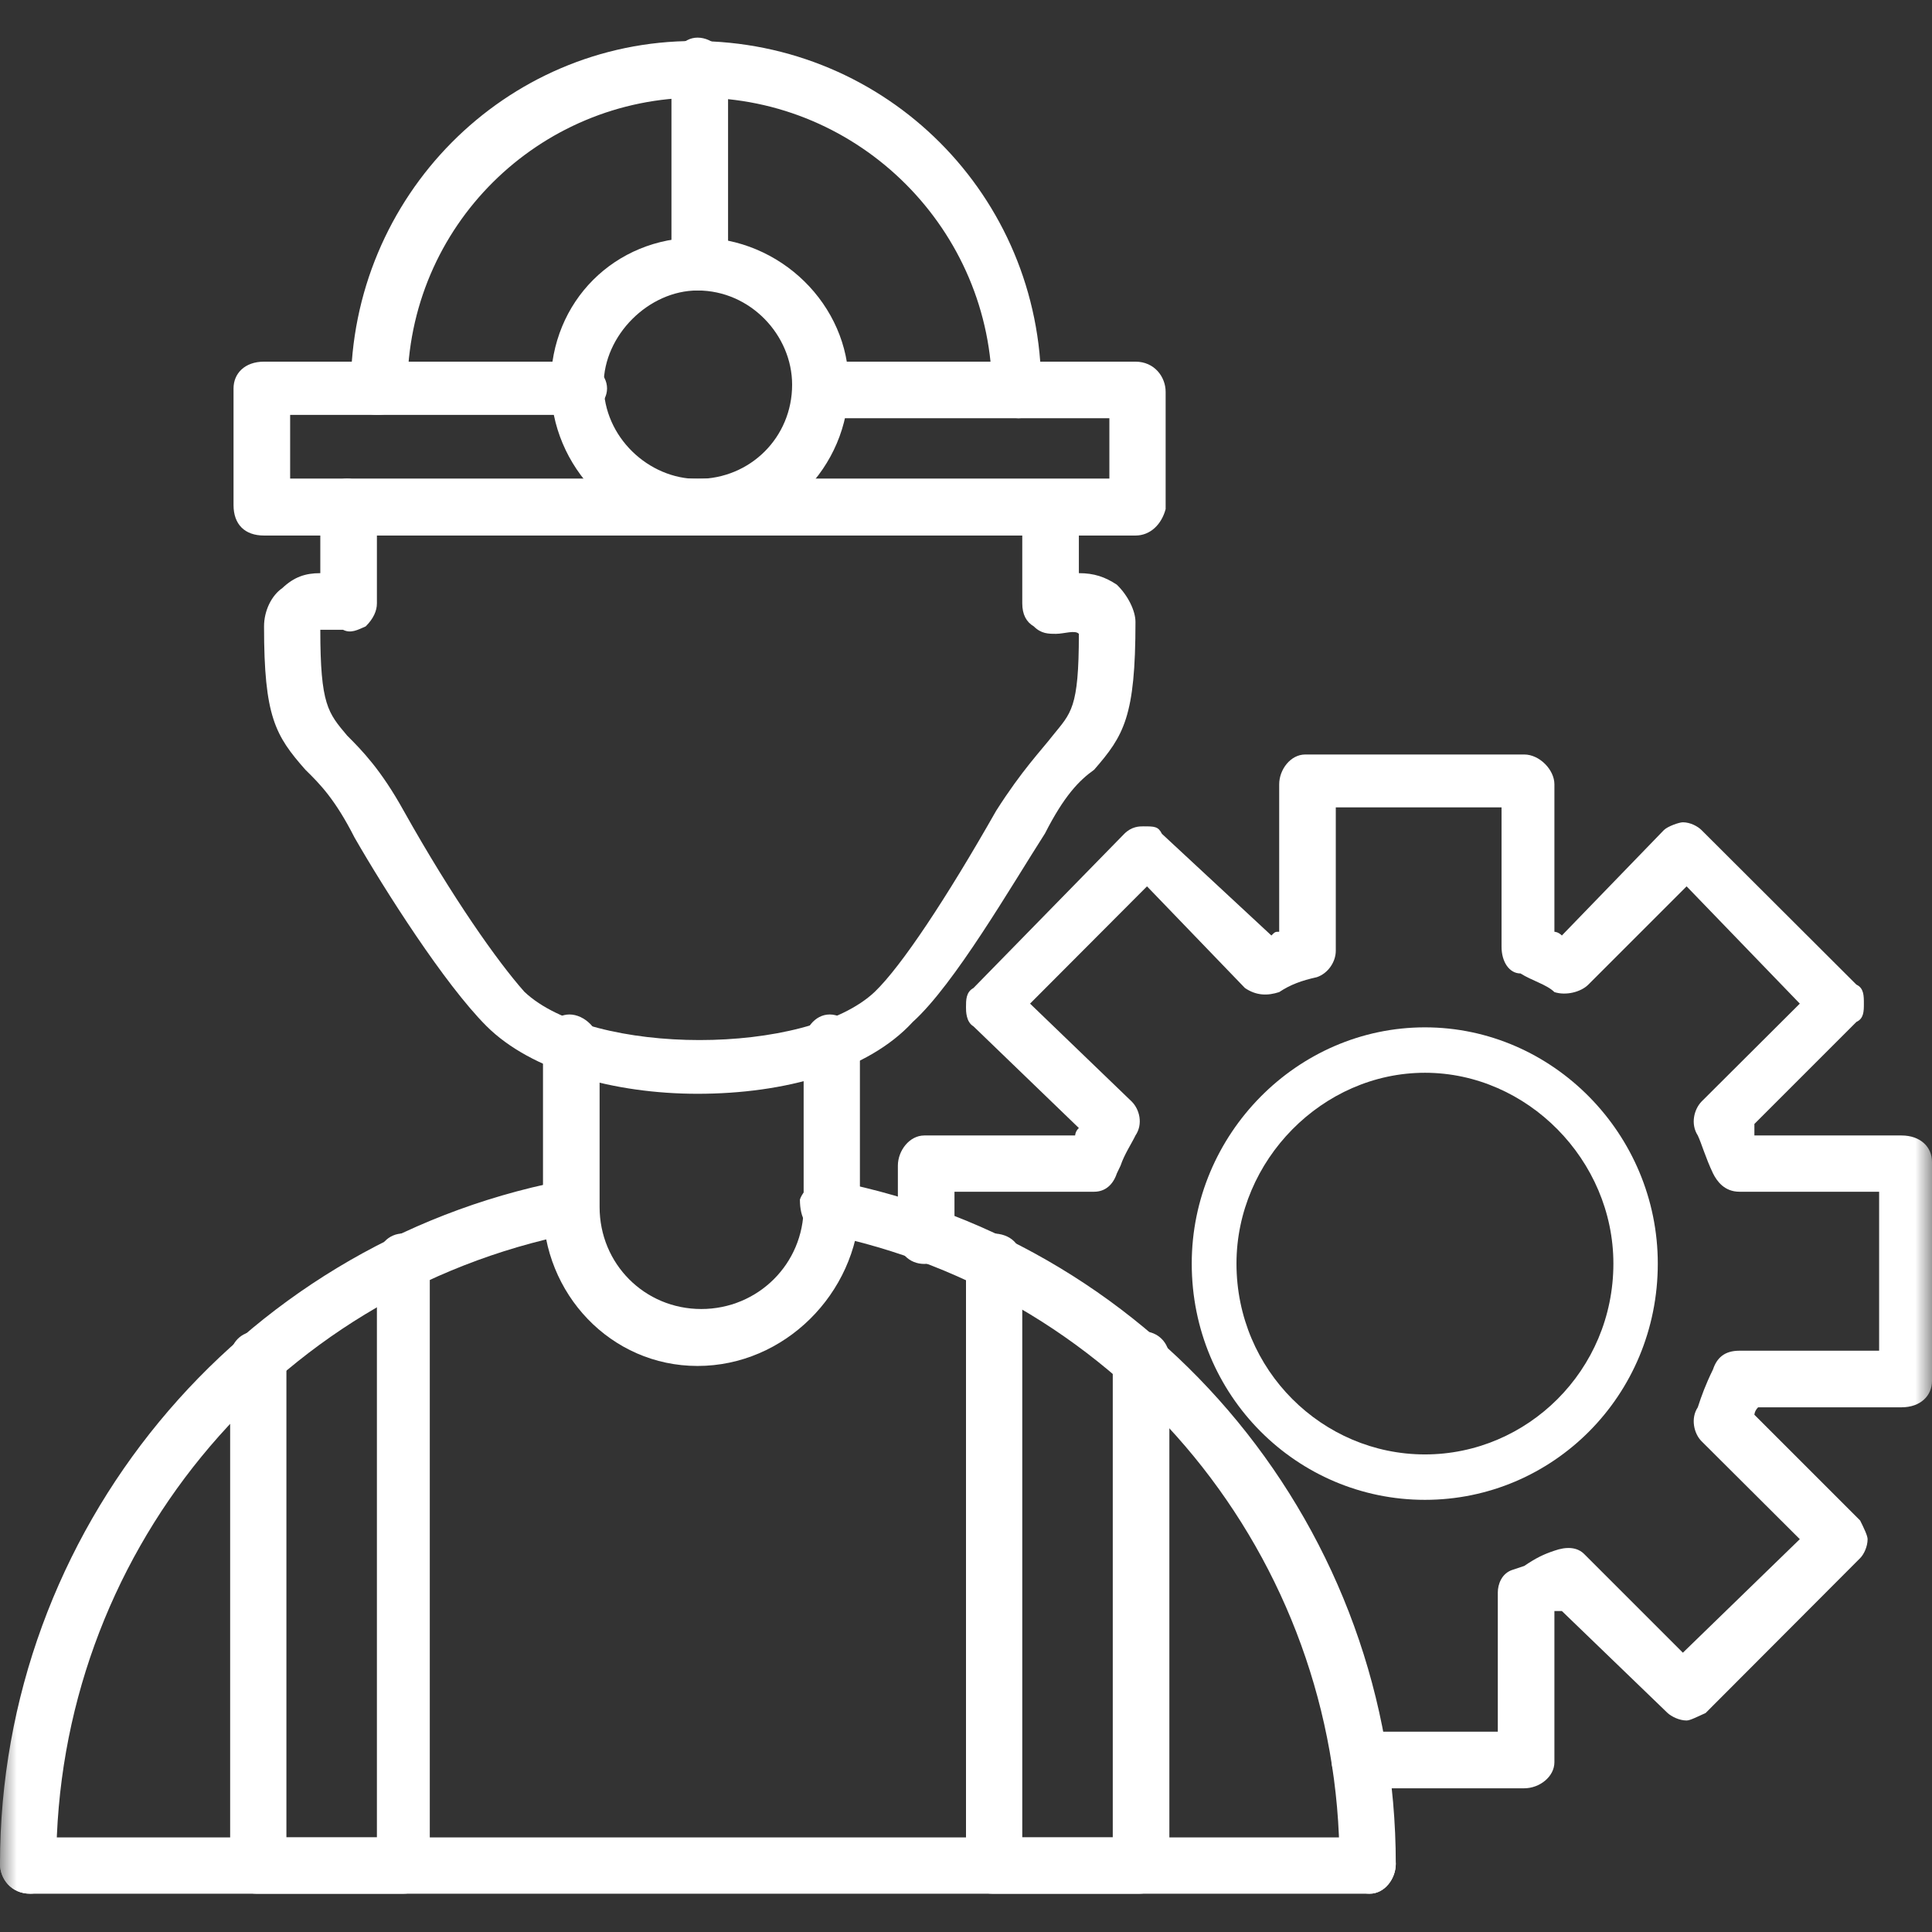
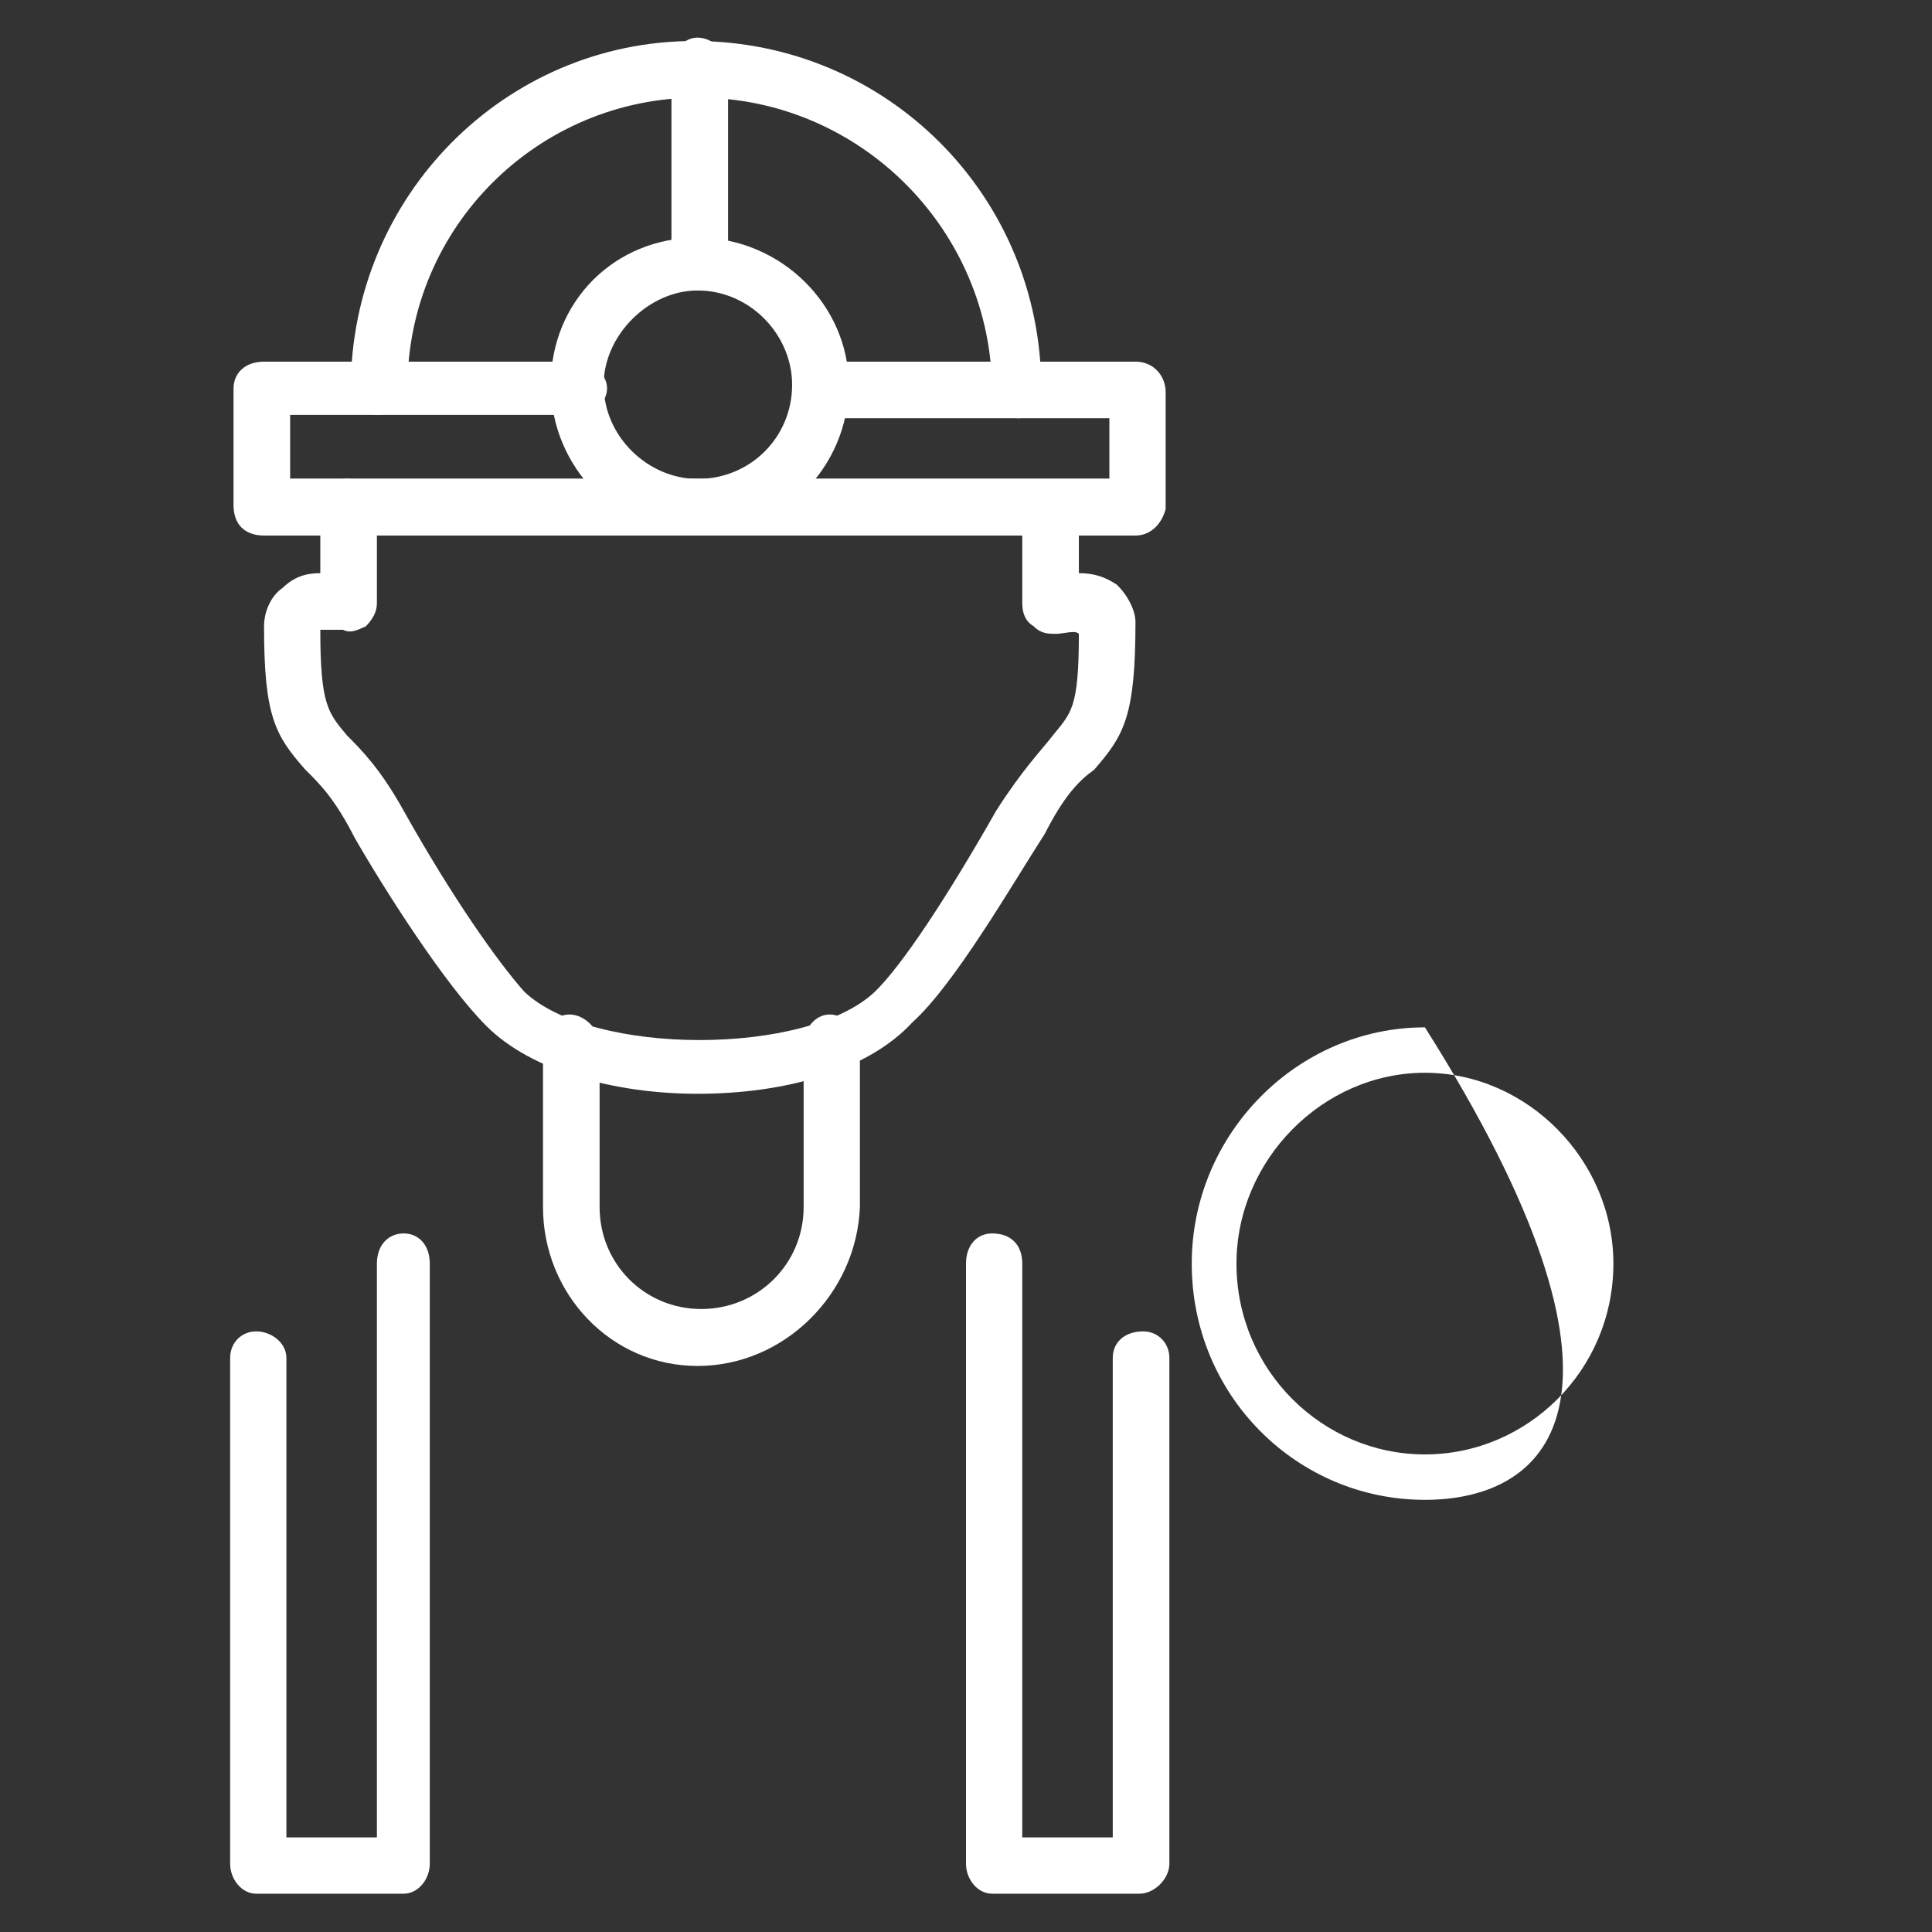
<svg xmlns="http://www.w3.org/2000/svg" width="57" height="57" viewBox="0 0 57 57" fill="none">
  <rect x="0" y="0" width="57" height="57" fill="#333333" stroke="none" />
  <desc>
			Created with Pixso.
	</desc>
  <defs>
    <clipPath id="clip58_23">
      <rect id="icon-professional-team" width="57" height="57" fill="white" fill-opacity="0" />
    </clipPath>
  </defs>
  <g clip-path="url(#clip58_23)">
    <mask id="mask58_26" mask-type="alpha" maskUnits="userSpaceOnUse" x="0" y="0" width="57" height="57">
      <rect id="icon-professional-team" width="57" height="57" fill="#000000" fill-opacity="1" />
    </mask>
    <g mask="url(#mask58_26)">
-       <path id="path" d="M42.04 44.25C38.27 44.25 35.16 41.18 35.16 37.28C35.16 33.46 38.27 30.31 42.04 30.31C45.81 30.31 48.91 33.46 48.91 37.28C48.91 41.18 45.81 44.25 42.04 44.25ZM42.04 31.65C39.02 31.65 36.48 34.23 36.48 37.28C36.48 40.43 39.02 42.91 42.04 42.91C45.06 42.91 47.6 40.43 47.6 37.28C47.6 34.23 45.06 31.65 42.04 31.65Z" fill="#FFFFFF" fill-opacity="1" fill-rule="evenodd" />
-       <path id="path" d="M44.97 52.76L40.18 52.76C39.74 52.76 39.29 52.42 39.29 51.99C39.29 51.42 39.74 51.09 40.18 51.09L44.19 51.09L44.19 46.98C44.19 46.75 44.3 46.41 44.64 46.31L44.97 46.2C45.31 45.97 45.53 45.86 45.86 45.75C46.2 45.63 46.53 45.63 46.75 45.86L49.65 48.76L53.1 45.41L50.2 42.52C49.98 42.3 49.87 41.85 50.09 41.52C50.2 41.18 50.32 40.85 50.54 40.4C50.65 40.07 50.87 39.85 51.32 39.85L55.44 39.85L55.44 35.16L51.32 35.16C50.87 35.16 50.65 34.84 50.54 34.62C50.32 34.16 50.2 33.73 50.09 33.5C49.87 33.16 49.98 32.73 50.2 32.5L53.1 29.61L49.76 26.15L46.86 29.05C46.64 29.27 46.2 29.38 45.86 29.27C45.64 29.05 45.19 28.93 44.86 28.72C44.53 28.72 44.3 28.38 44.3 27.93L44.3 23.82L39.41 23.82L39.41 28.05C39.41 28.38 39.18 28.72 38.85 28.83C38.4 28.93 38.07 29.05 37.74 29.27C37.4 29.38 37.07 29.38 36.73 29.15L33.84 26.15L30.39 29.61L33.39 32.5C33.62 32.73 33.73 33.16 33.5 33.5C33.39 33.73 33.17 34.06 33.06 34.39L32.95 34.62C32.84 34.95 32.61 35.16 32.28 35.16L28.16 35.16L28.16 36.5C28.16 36.96 27.72 37.29 27.27 37.29C26.83 37.29 26.49 36.96 26.49 36.5L26.49 34.39C26.49 33.95 26.83 33.5 27.27 33.5L31.72 33.5C31.72 33.5 31.72 33.38 31.83 33.28L28.72 30.28C28.5 30.15 28.5 29.83 28.5 29.72C28.5 29.5 28.5 29.27 28.72 29.15L33.17 24.6C33.39 24.38 33.62 24.38 33.73 24.38C34.06 24.38 34.17 24.38 34.28 24.6L37.51 27.6C37.62 27.49 37.62 27.49 37.74 27.49L37.74 23.14C37.74 22.71 38.07 22.26 38.51 22.26L44.97 22.26C45.42 22.26 45.86 22.71 45.86 23.14L45.86 27.49C45.86 27.49 45.97 27.49 46.08 27.6L49.09 24.49C49.2 24.38 49.54 24.26 49.65 24.26C49.87 24.26 50.09 24.38 50.2 24.49L54.77 29.05C54.99 29.15 54.99 29.38 54.99 29.61C54.99 29.83 54.99 30.05 54.77 30.15L51.76 33.16C51.76 33.28 51.76 33.38 51.76 33.5L56.1 33.5C56.66 33.5 57 33.84 57 34.28L57 40.74C57 41.18 56.66 41.52 56.1 41.52L51.87 41.52C51.76 41.63 51.76 41.74 51.76 41.74L54.88 44.86C54.99 45.08 55.1 45.31 55.1 45.41C55.1 45.63 54.99 45.86 54.88 45.97L50.32 50.54C50.09 50.64 49.87 50.76 49.76 50.76C49.54 50.76 49.31 50.64 49.2 50.54L46.08 47.53C45.97 47.53 45.86 47.53 45.86 47.53L45.86 51.99C45.86 52.42 45.42 52.76 44.97 52.76Z" fill="#FFFFFF" fill-opacity="1" fill-rule="evenodd" />
+       <path id="path" d="M42.04 44.25C38.27 44.25 35.16 41.18 35.16 37.28C35.16 33.46 38.27 30.31 42.04 30.31C48.91 41.18 45.81 44.25 42.04 44.25ZM42.04 31.65C39.02 31.65 36.48 34.23 36.48 37.28C36.48 40.43 39.02 42.91 42.04 42.91C45.06 42.91 47.6 40.43 47.6 37.28C47.6 34.23 45.06 31.65 42.04 31.65Z" fill="#FFFFFF" fill-opacity="1" fill-rule="evenodd" />
      <path id="path" d="M20.58 32.27C18.14 32.27 15.68 31.6 14.35 30.27C13.12 29.04 11.35 26.26 10.46 24.71C9.89 23.59 9.45 23.14 9.01 22.71C8.12 21.7 7.79 21.14 7.79 18.48C7.79 18.02 8.01 17.57 8.33 17.35C8.68 17.02 9.01 16.91 9.45 16.91L9.45 15.01C9.45 14.57 9.79 14.12 10.24 14.12C10.68 14.12 11.12 14.57 11.12 15.01L11.12 17.8C11.12 18.02 11.02 18.25 10.79 18.48C10.56 18.58 10.35 18.7 10.12 18.58C9.89 18.58 9.68 18.58 9.45 18.58C9.45 20.8 9.68 21.03 10.24 21.7C10.68 22.14 11.24 22.71 11.91 23.92C13.35 26.49 14.68 28.37 15.47 29.26C17.47 31.16 23.81 31.16 25.81 29.26C26.6 28.5 27.93 26.49 29.39 23.92C30.16 22.71 30.72 22.14 31.06 21.7C31.6 21.03 31.83 20.91 31.83 18.7C31.72 18.58 31.39 18.7 31.16 18.7C30.93 18.7 30.72 18.7 30.5 18.48C30.28 18.35 30.16 18.13 30.16 17.8L30.16 15.01C30.16 14.57 30.6 14.25 31.06 14.25C31.5 14.25 31.83 14.57 31.83 15.01L31.83 16.91C32.28 16.91 32.6 17.02 32.95 17.25C33.28 17.57 33.5 18.02 33.5 18.35C33.5 21.14 33.16 21.7 32.28 22.71C31.83 23.03 31.39 23.49 30.83 24.59C29.83 26.15 28.16 29.04 26.93 30.15C25.6 31.6 23.14 32.27 20.58 32.27Z" fill="#FFFFFF" fill-opacity="1" fill-rule="evenodd" />
      <path id="path" d="M33.5 15.8L7.79 15.8C7.22 15.8 6.89 15.47 6.89 14.9L6.89 11.46C6.89 11.02 7.22 10.67 7.79 10.67L17.02 10.67C17.46 10.67 17.91 11.02 17.91 11.46C17.91 11.9 17.46 12.24 17.02 12.24L8.56 12.24L8.56 14.12L32.73 14.12L32.73 12.34L24.25 12.34C23.81 12.34 23.37 11.9 23.37 11.56C23.37 11.12 23.81 10.67 24.25 10.67L33.5 10.67C34.06 10.67 34.39 11.12 34.39 11.56L34.39 15.02C34.27 15.47 33.94 15.8 33.5 15.8Z" fill="#FFFFFF" fill-opacity="1" fill-rule="evenodd" />
      <path id="path" d="M30.05 12.34C29.6 12.34 29.27 11.9 29.27 11.57C29.27 6.79 25.37 2.88 20.59 2.88C15.91 2.88 12.02 6.66 12.02 11.46C12.02 11.9 11.68 12.24 11.12 12.24C10.68 12.24 10.35 11.9 10.35 11.46C10.35 5.78 14.91 1.21 20.48 1.21C26.16 1.21 30.72 5.78 30.72 11.46C30.83 11.9 30.5 12.34 30.05 12.34Z" fill="#FFFFFF" fill-opacity="1" fill-rule="evenodd" />
      <path id="path" d="M20.58 15.8C18.25 15.8 16.25 13.8 16.25 11.35C16.25 8.89 18.14 7.01 20.58 7.01C23.04 7.01 25.04 9.01 25.04 11.35C25.04 13.8 23.04 15.8 20.58 15.8ZM20.58 8.57C19.14 8.57 17.81 9.89 17.81 11.35C17.81 12.9 19.14 14.13 20.58 14.13C22.14 14.13 23.37 12.9 23.37 11.35C23.37 9.89 22.14 8.57 20.58 8.57Z" fill="#FFFFFF" fill-opacity="1" fill-rule="evenodd" />
      <path id="path" d="M20.58 8.57C20.14 8.57 19.81 8.23 19.81 7.79L19.81 2C19.81 1.55 20.14 1.11 20.58 1.11C21.04 1.11 21.48 1.55 21.48 2L21.48 7.79C21.37 8.34 21.04 8.57 20.58 8.57Z" fill="#FFFFFF" fill-opacity="1" fill-rule="evenodd" />
-       <path id="path" d="M40.41 55.87C39.96 55.87 39.52 55.43 39.52 54.99C39.52 45.97 33.16 38.17 24.25 36.39C23.81 36.29 23.6 35.95 23.6 35.39C23.71 35.06 24.14 34.73 24.6 34.84C34.27 36.73 41.18 45.18 41.18 54.99C41.18 55.43 40.85 55.87 40.41 55.87ZM0.89 55.87C0.33 55.87 0 55.43 0 54.99C0 45.18 7 36.73 16.58 34.84C17.02 34.73 17.47 34.95 17.58 35.39C17.7 35.84 17.47 36.29 16.91 36.39C8 38.17 1.66 45.97 1.66 54.99C1.66 55.43 1.33 55.87 0.89 55.87Z" fill="#FFFFFF" fill-opacity="1" fill-rule="evenodd" />
      <path id="path" d="M20.58 40.3C18.02 40.3 16.02 38.17 16.02 35.61L16.02 30.82C16.02 30.38 16.35 29.93 16.8 29.93C17.25 29.93 17.69 30.38 17.69 30.82L17.69 35.61C17.69 37.29 19.02 38.62 20.69 38.62C22.36 38.62 23.71 37.29 23.71 35.61L23.71 30.82C23.71 30.38 24.03 29.93 24.48 29.93C24.92 29.93 25.37 30.38 25.37 30.82L25.37 35.61C25.27 38.17 23.14 40.3 20.58 40.3Z" fill="#FFFFFF" fill-opacity="1" fill-rule="evenodd" />
-       <path id="path" d="M40.41 55.87L0.89 55.87C0.33 55.87 0 55.43 0 54.99C0 54.55 0.33 54.21 0.89 54.21L40.41 54.21C40.85 54.21 41.18 54.55 41.18 54.99C41.18 55.43 40.85 55.87 40.41 55.87Z" fill="#FFFFFF" fill-opacity="1" fill-rule="evenodd" />
      <path id="path" d="M11.91 55.87L7.56 55.87C7.12 55.87 6.79 55.43 6.79 54.99L6.79 40.06C6.79 39.62 7.12 39.28 7.56 39.28C8.01 39.28 8.45 39.62 8.45 40.06L8.45 54.21L11.12 54.21L11.12 37.28C11.12 36.73 11.46 36.39 11.91 36.39C12.35 36.39 12.68 36.73 12.68 37.28L12.68 54.99C12.68 55.43 12.35 55.87 11.91 55.87Z" fill="#FFFFFF" fill-opacity="1" fill-rule="evenodd" />
      <path id="path" d="M33.62 55.87L29.27 55.87C28.83 55.87 28.5 55.43 28.5 54.99L28.5 37.28C28.5 36.73 28.83 36.39 29.27 36.39C29.83 36.39 30.16 36.73 30.16 37.28L30.16 54.21L32.83 54.21L32.83 40.06C32.83 39.62 33.16 39.28 33.73 39.28C34.16 39.28 34.5 39.62 34.5 40.06L34.5 54.99C34.5 55.43 34.06 55.87 33.62 55.87Z" fill="#FFFFFF" fill-opacity="1" fill-rule="evenodd" />
    </g>
  </g>
</svg>